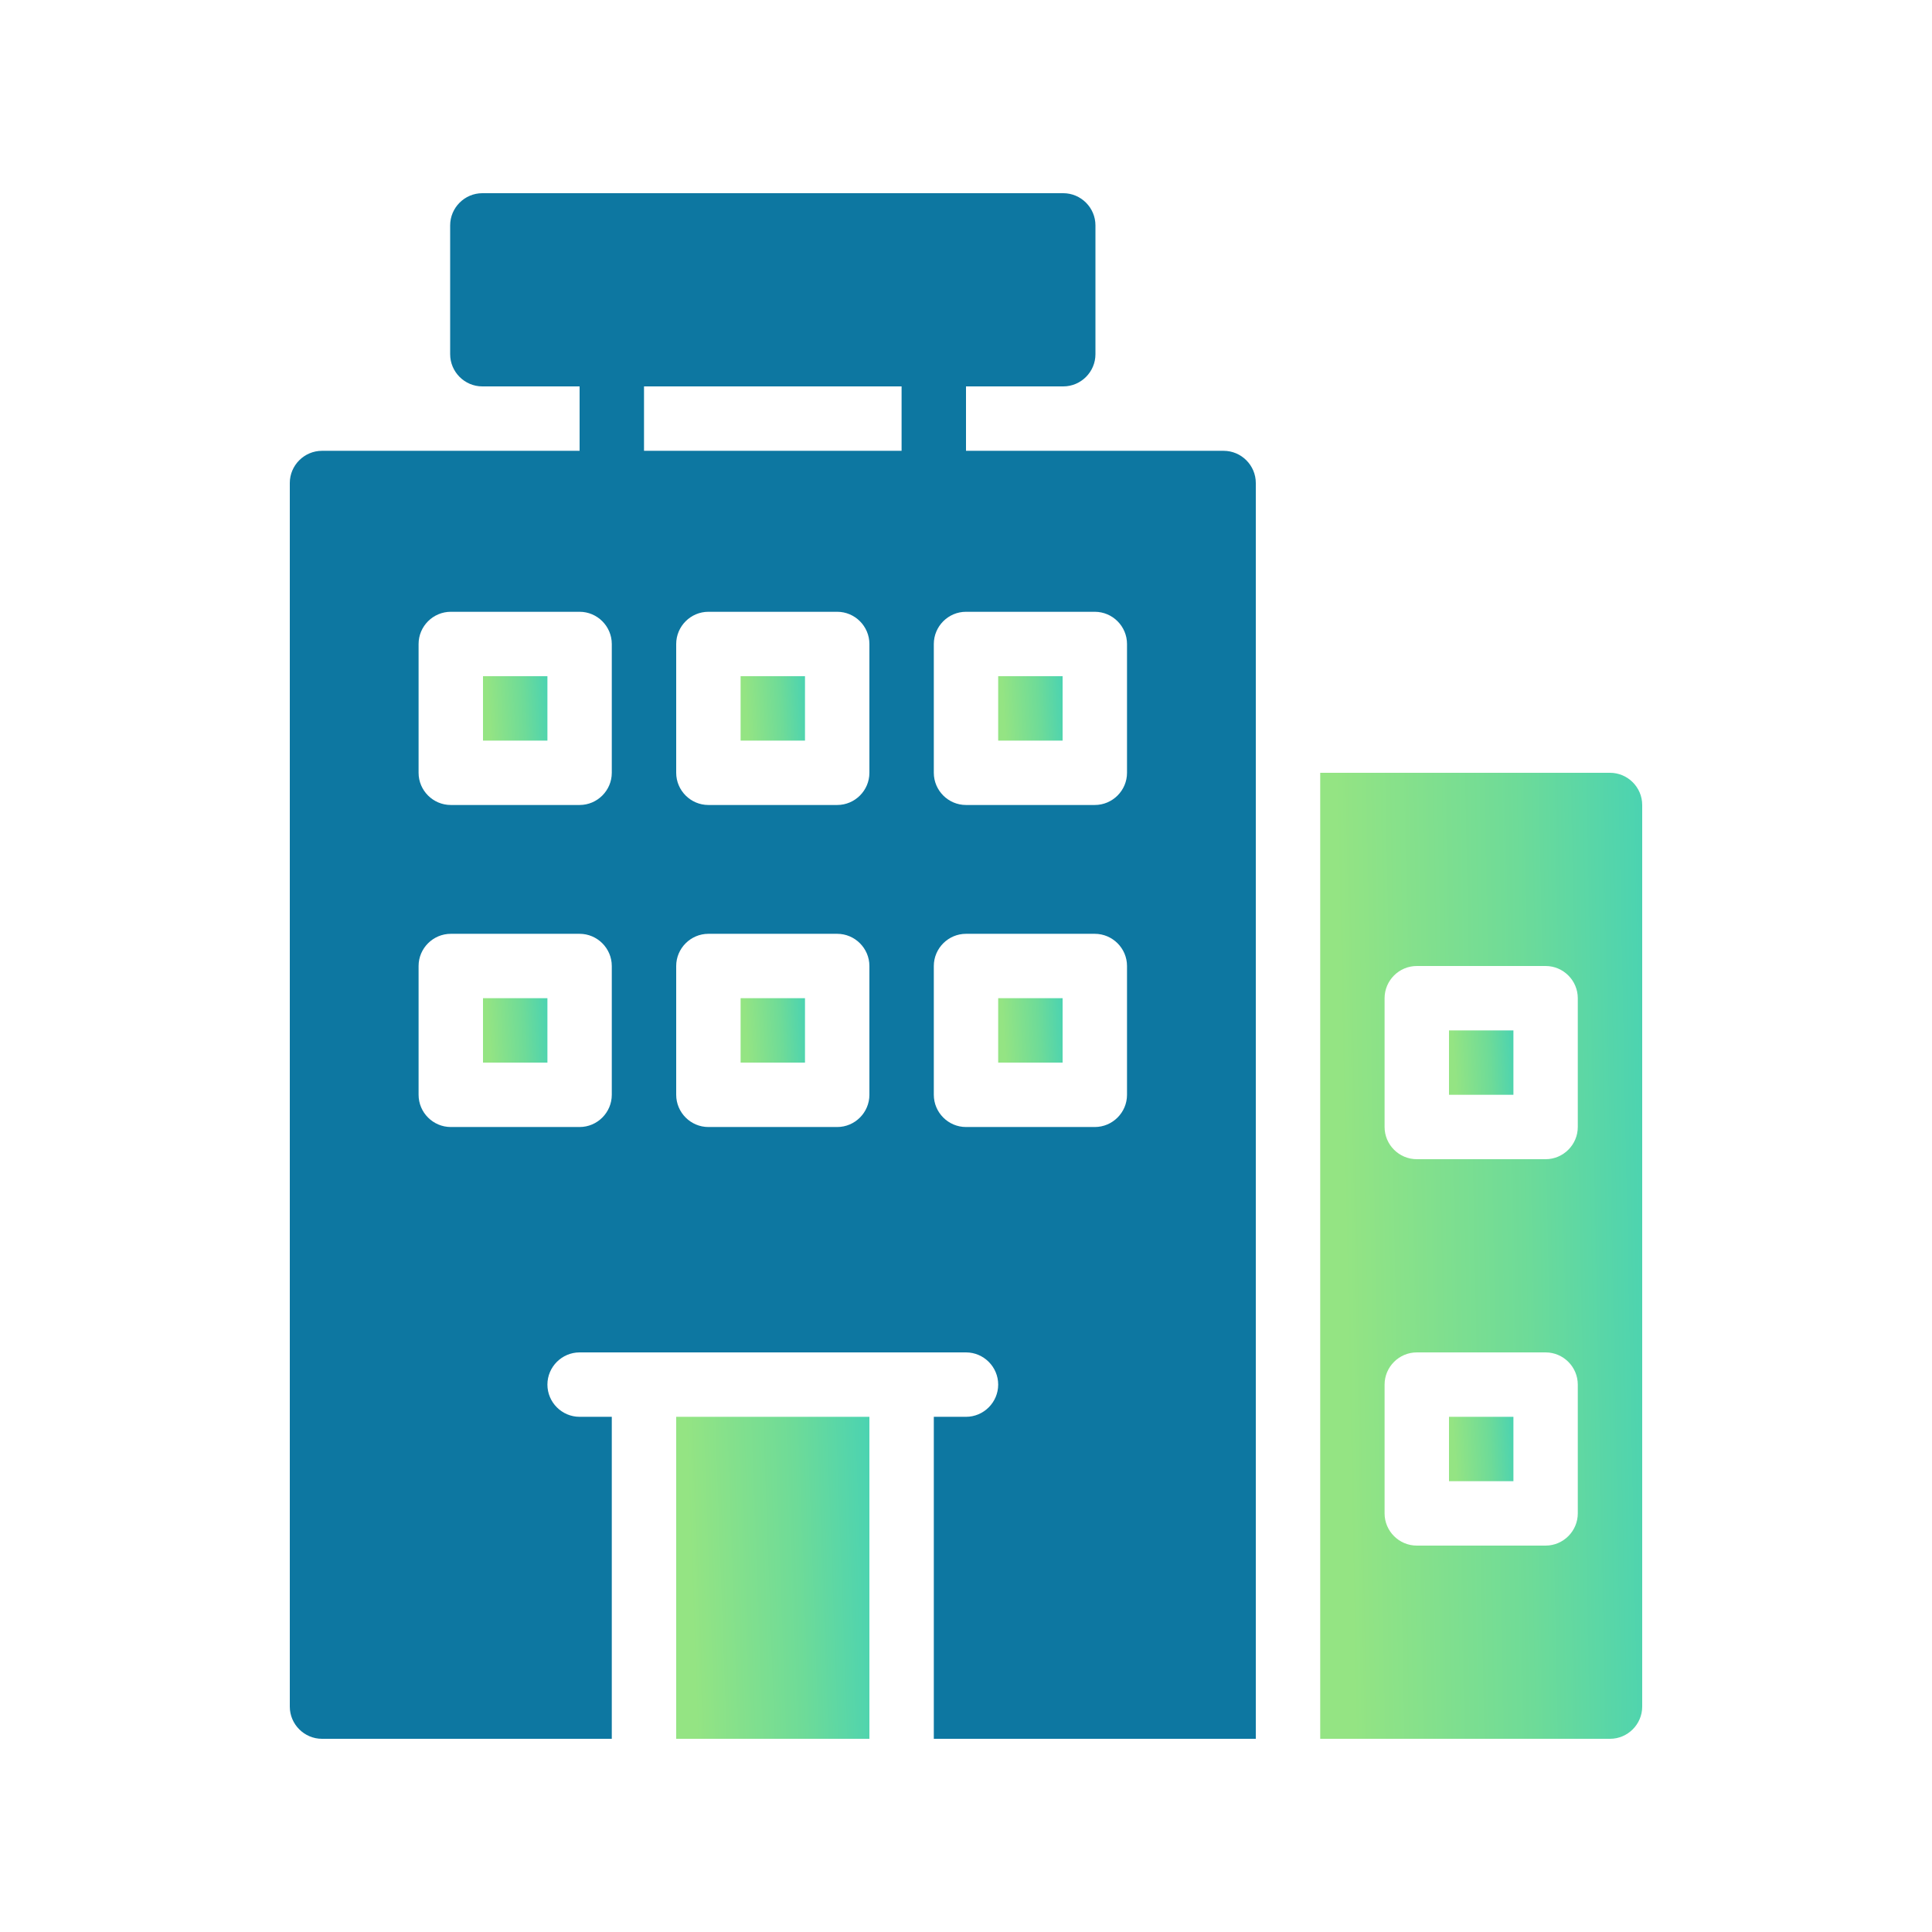
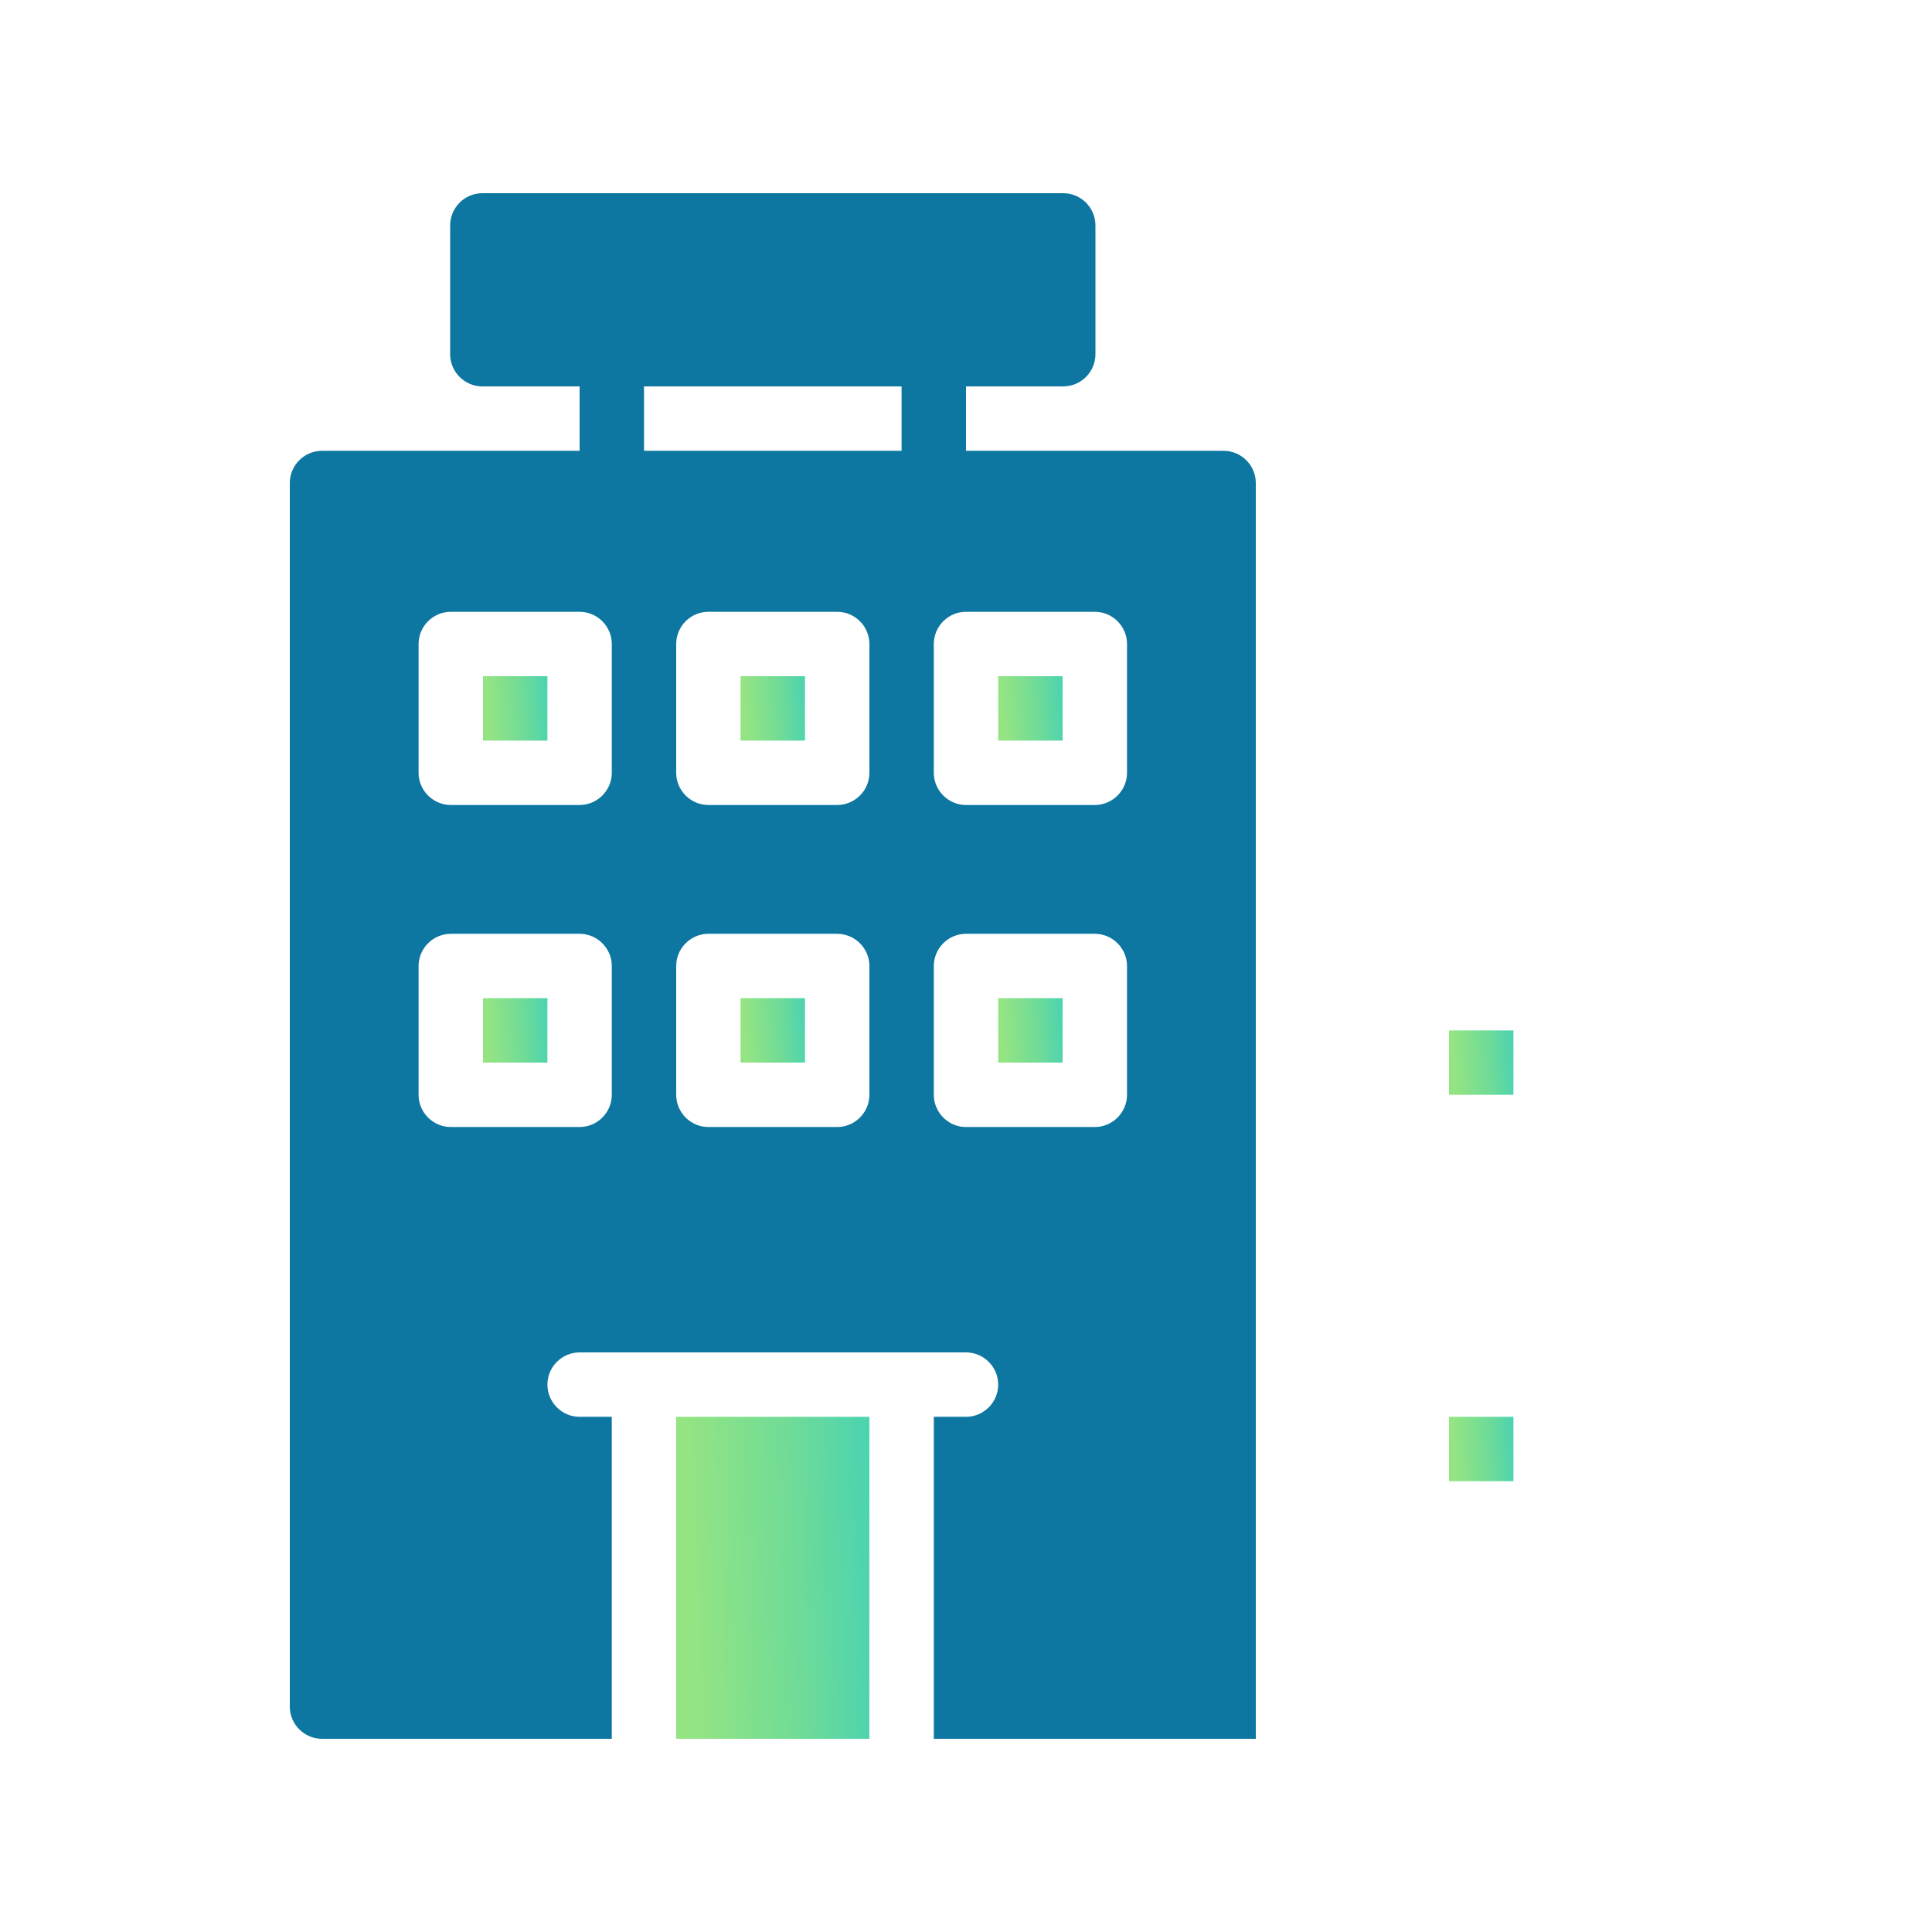
<svg xmlns="http://www.w3.org/2000/svg" width="50" height="50" viewBox="0 0 50 50" fill="none">
  <path d="M37.5 26.667H39.167V28.333H37.5V26.667Z" fill="url(#paint0_linear_401_735)" />
-   <path d="M42.5 44.167V20.833C42.5 20.375 42.125 20 41.667 20H34.167V45H41.667C42.125 45 42.5 44.625 42.5 44.167ZM40.833 39.167C40.833 39.625 40.458 40 40 40H36.667C36.208 40 35.833 39.625 35.833 39.167V35.833C35.833 35.375 36.208 35 36.667 35H40C40.458 35 40.833 35.375 40.833 35.833V39.167ZM40.833 29.167C40.833 29.625 40.458 30 40 30H36.667C36.208 30 35.833 29.625 35.833 29.167V25.833C35.833 25.375 36.208 25 36.667 25H40C40.458 25 40.833 25.375 40.833 25.833V29.167Z" fill="url(#paint1_linear_401_735)" />
  <path d="M37.5 36.667H39.167V38.333H37.5V36.667Z" fill="url(#paint2_linear_401_735)" />
  <path d="M12.5 17.5H14.167V19.167H12.5V17.5Z" fill="url(#paint3_linear_401_735)" />
  <path d="M19.167 17.5H20.833V19.167H19.167V17.5Z" fill="url(#paint4_linear_401_735)" />
  <path d="M19.167 25.833H20.833V27.5H19.167V25.833Z" fill="url(#paint5_linear_401_735)" />
  <path d="M12.5 25.833H14.167V27.5H12.5V25.833Z" fill="url(#paint6_linear_401_735)" />
  <path d="M17.5 36.667H22.5V45H17.5V36.667Z" fill="url(#paint7_linear_401_735)" />
  <path d="M25.833 17.5H27.5V19.167H25.833V17.5Z" fill="url(#paint8_linear_401_735)" />
  <path d="M25.833 25.833H27.5V27.5H25.833V25.833Z" fill="url(#paint9_linear_401_735)" />
  <path d="M8.333 11.667C7.875 11.667 7.5 12.042 7.5 12.5V44.167C7.5 44.625 7.875 45 8.333 45H15.833V36.667H15C14.542 36.667 14.167 36.292 14.167 35.833C14.167 35.375 14.542 35 15 35H16.667H23.333H25C25.458 35 25.833 35.375 25.833 35.833C25.833 36.292 25.458 36.667 25 36.667H24.167V45H32.5V12.5C32.5 12.042 32.125 11.667 31.667 11.667H25V10H27.517C27.975 10 28.35 9.625 28.35 9.167V5.833C28.35 5.375 27.975 5 27.517 5H12.483C12.025 5 11.65 5.375 11.65 5.833V9.167C11.65 9.625 12.025 10 12.483 10H15V11.667H8.333ZM15.833 28.333C15.833 28.792 15.458 29.167 15 29.167H11.667C11.208 29.167 10.833 28.792 10.833 28.333V25C10.833 24.542 11.208 24.167 11.667 24.167H15C15.458 24.167 15.833 24.542 15.833 25V28.333ZM15.833 20C15.833 20.458 15.458 20.833 15 20.833H11.667C11.208 20.833 10.833 20.458 10.833 20V16.667C10.833 16.208 11.208 15.833 11.667 15.833H15C15.458 15.833 15.833 16.208 15.833 16.667V20ZM22.5 28.333C22.5 28.792 22.125 29.167 21.667 29.167H18.333C17.875 29.167 17.5 28.792 17.5 28.333V25C17.5 24.542 17.875 24.167 18.333 24.167H21.667C22.125 24.167 22.5 24.542 22.5 25V28.333ZM22.5 20C22.5 20.458 22.125 20.833 21.667 20.833H18.333C17.875 20.833 17.5 20.458 17.5 20V16.667C17.5 16.208 17.875 15.833 18.333 15.833H21.667C22.125 15.833 22.5 16.208 22.5 16.667V20ZM29.167 28.333C29.167 28.792 28.792 29.167 28.333 29.167H25C24.542 29.167 24.167 28.792 24.167 28.333V25C24.167 24.542 24.542 24.167 25 24.167H28.333C28.792 24.167 29.167 24.542 29.167 25V28.333ZM28.333 15.833C28.792 15.833 29.167 16.208 29.167 16.667V20C29.167 20.458 28.792 20.833 28.333 20.833H25C24.542 20.833 24.167 20.458 24.167 20V16.667C24.167 16.208 24.542 15.833 25 15.833H28.333ZM16.667 10H23.333V11.667H16.667V10Z" fill="#0D77A1" />
  <defs>
    <linearGradient id="paint0_linear_401_735" x1="39.548" y1="26.15" x2="37.555" y2="26.27" gradientUnits="userSpaceOnUse">
      <stop stop-color="#35CEC1" />
      <stop offset="0.536" stop-color="#6EDB98" />
      <stop offset="1" stop-color="#94E483" />
    </linearGradient>
    <linearGradient id="paint1_linear_401_735" x1="44.407" y1="12.25" x2="34.408" y2="12.45" gradientUnits="userSpaceOnUse">
      <stop stop-color="#35CEC1" />
      <stop offset="0.536" stop-color="#6EDB98" />
      <stop offset="1" stop-color="#94E483" />
    </linearGradient>
    <linearGradient id="paint2_linear_401_735" x1="39.548" y1="36.15" x2="37.555" y2="36.27" gradientUnits="userSpaceOnUse">
      <stop stop-color="#35CEC1" />
      <stop offset="0.536" stop-color="#6EDB98" />
      <stop offset="1" stop-color="#94E483" />
    </linearGradient>
    <linearGradient id="paint3_linear_401_735" x1="14.548" y1="16.983" x2="12.555" y2="17.103" gradientUnits="userSpaceOnUse">
      <stop stop-color="#35CEC1" />
      <stop offset="0.536" stop-color="#6EDB98" />
      <stop offset="1" stop-color="#94E483" />
    </linearGradient>
    <linearGradient id="paint4_linear_401_735" x1="21.215" y1="16.983" x2="19.221" y2="17.103" gradientUnits="userSpaceOnUse">
      <stop stop-color="#35CEC1" />
      <stop offset="0.536" stop-color="#6EDB98" />
      <stop offset="1" stop-color="#94E483" />
    </linearGradient>
    <linearGradient id="paint5_linear_401_735" x1="21.215" y1="25.317" x2="19.221" y2="25.436" gradientUnits="userSpaceOnUse">
      <stop stop-color="#35CEC1" />
      <stop offset="0.536" stop-color="#6EDB98" />
      <stop offset="1" stop-color="#94E483" />
    </linearGradient>
    <linearGradient id="paint6_linear_401_735" x1="14.548" y1="25.317" x2="12.555" y2="25.436" gradientUnits="userSpaceOnUse">
      <stop stop-color="#35CEC1" />
      <stop offset="0.536" stop-color="#6EDB98" />
      <stop offset="1" stop-color="#94E483" />
    </linearGradient>
    <linearGradient id="paint7_linear_401_735" x1="23.644" y1="34.083" x2="17.65" y2="34.299" gradientUnits="userSpaceOnUse">
      <stop stop-color="#35CEC1" />
      <stop offset="0.536" stop-color="#6EDB98" />
      <stop offset="1" stop-color="#94E483" />
    </linearGradient>
    <linearGradient id="paint8_linear_401_735" x1="27.881" y1="16.983" x2="25.888" y2="17.103" gradientUnits="userSpaceOnUse">
      <stop stop-color="#35CEC1" />
      <stop offset="0.536" stop-color="#6EDB98" />
      <stop offset="1" stop-color="#94E483" />
    </linearGradient>
    <linearGradient id="paint9_linear_401_735" x1="27.881" y1="25.317" x2="25.888" y2="25.436" gradientUnits="userSpaceOnUse">
      <stop stop-color="#35CEC1" />
      <stop offset="0.536" stop-color="#6EDB98" />
      <stop offset="1" stop-color="#94E483" />
    </linearGradient>
  </defs>
</svg>